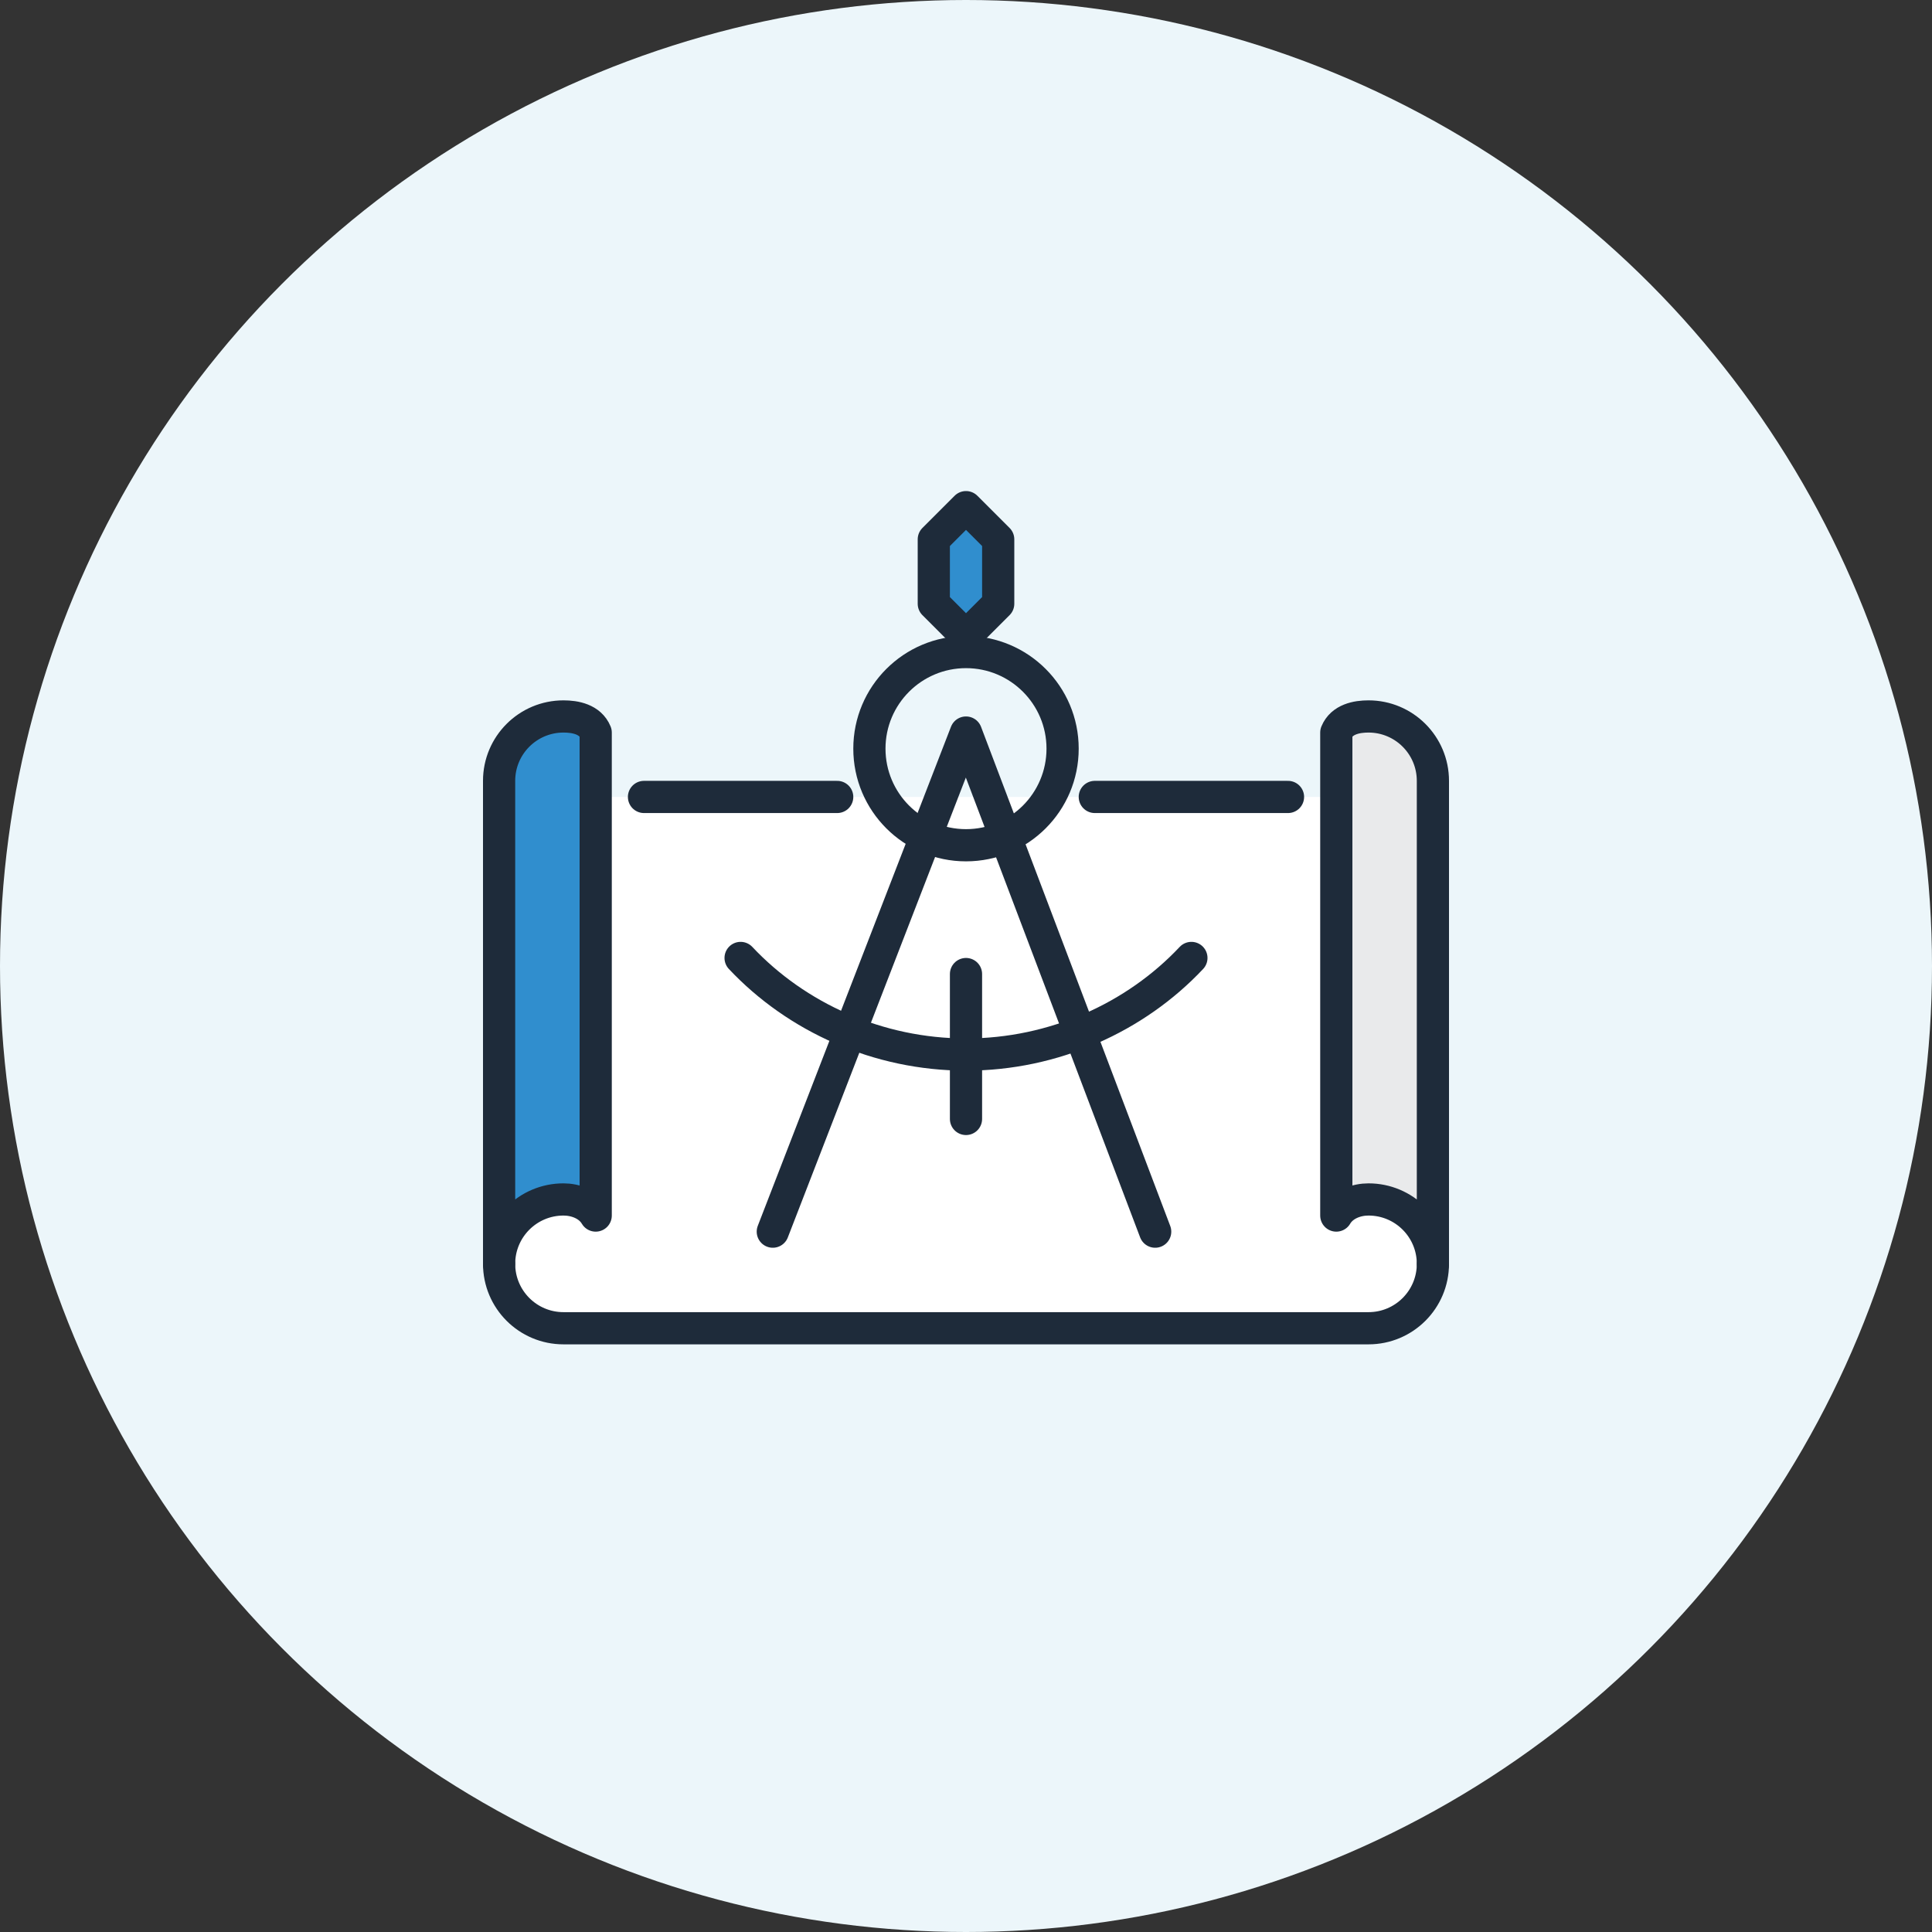
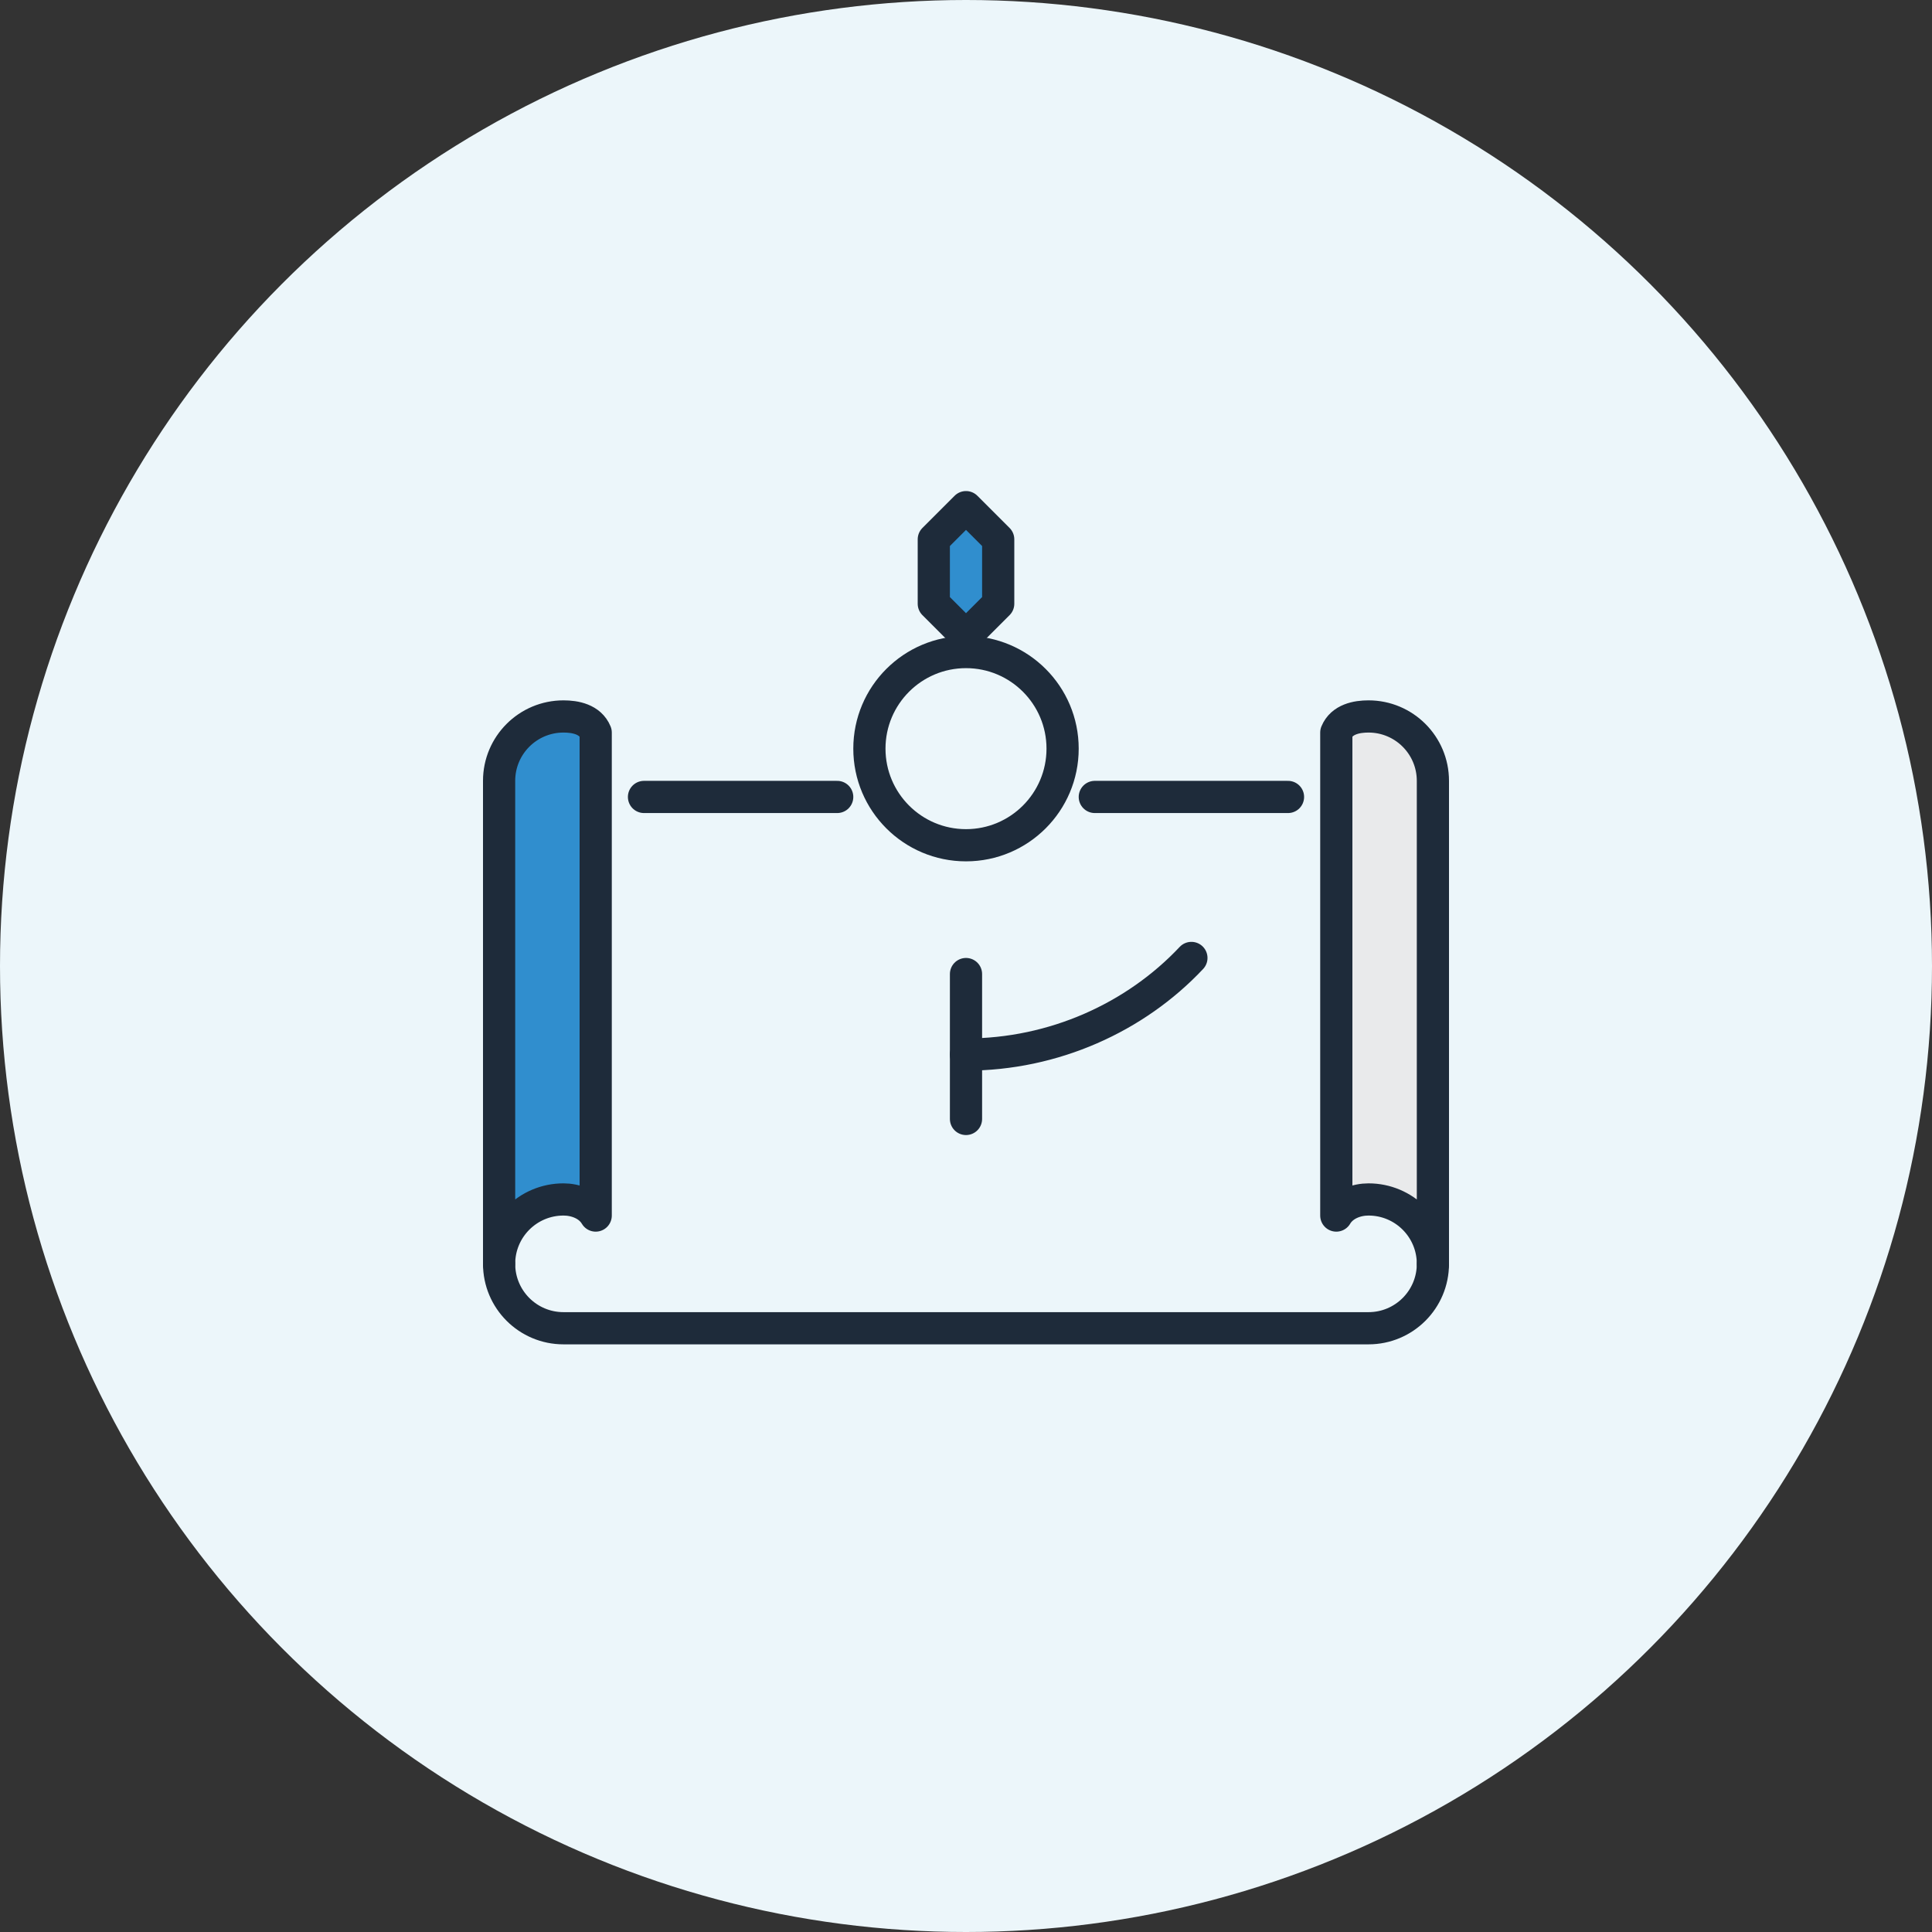
<svg xmlns="http://www.w3.org/2000/svg" id="_レイヤー_2" viewBox="0 0 120 120">
  <rect x="0" y="0" width="120" height="120" fill="#333333" stroke="none" />
  <defs>
    <style>.cls-1{fill:#308ece;}.cls-1,.cls-2,.cls-3{stroke:#1e2b3a;stroke-linecap:round;stroke-linejoin:round;stroke-width:2px;}.cls-2{fill:#e9eaeb;}.cls-3{fill:none;}.cls-4{fill:#fff;}.cls-4,.cls-5{stroke-width:0px;}.cls-5{fill:#ecf6fa;}</style>
  </defs>
  <g id="_レイヤー_1-2">
    <circle class="cls-5" cx="60" cy="60" r="60" />
-     <path class="cls-4" d="m85,44.5c-1.06,0-1.77.36-2.04,1.03,0,0,0,.01,0,.02v3.95h-45.9v-3.95s0-.01,0-.02c-.35-.85-1.31-1.03-2.05-1.03-2.23,0-4.05,1.82-4.05,4.05v30s0,0,0,0c0,2.23,1.82,4.05,4.05,4.05h50c2.23,0,4.05-1.82,4.05-4.05v-30c0-2.23-1.82-4.05-4.05-4.05Z" />
    <path class="cls-1" d="m37,75.5c-.42-.71-1.27-1-2-1-2.21,0-4,1.79-4,4v-30c0-2.21,1.79-4,4-4,.73,0,1.66.17,2,1v30Z" />
    <line class="cls-3" x1="52" y1="49.5" x2="40" y2="49.5" />
    <line class="cls-3" x1="80" y1="49.5" x2="68" y2="49.5" />
    <path class="cls-3" d="m89,78.5c0,2.21-1.79,4-4,4h-50c-2.21,0-4-1.79-4-4" />
    <path class="cls-2" d="m83,75.5c.42-.71,1.27-1,2-1,2.21,0,4,1.79,4,4v-30c0-2.21-1.79-4-4-4-.73,0-1.66.17-2,1v30Z" />
    <polygon class="cls-1" points="60 31.5 58 33.5 58 37.5 60 39.5 62 37.5 62 33.5 60 31.5" />
-     <polyline class="cls-3" points="71.75 76.5 60 45.5 48 76.5" />
    <line class="cls-3" x1="60" y1="60.5" x2="60" y2="69.5" />
    <circle class="cls-3" cx="60" cy="46.5" r="6" />
-     <path class="cls-3" d="m74,59.5c-3.47,3.69-8.54,6-14,6s-10.53-2.31-14-6" />
+     <path class="cls-3" d="m74,59.5c-3.47,3.69-8.54,6-14,6" />
  </g>
</svg>